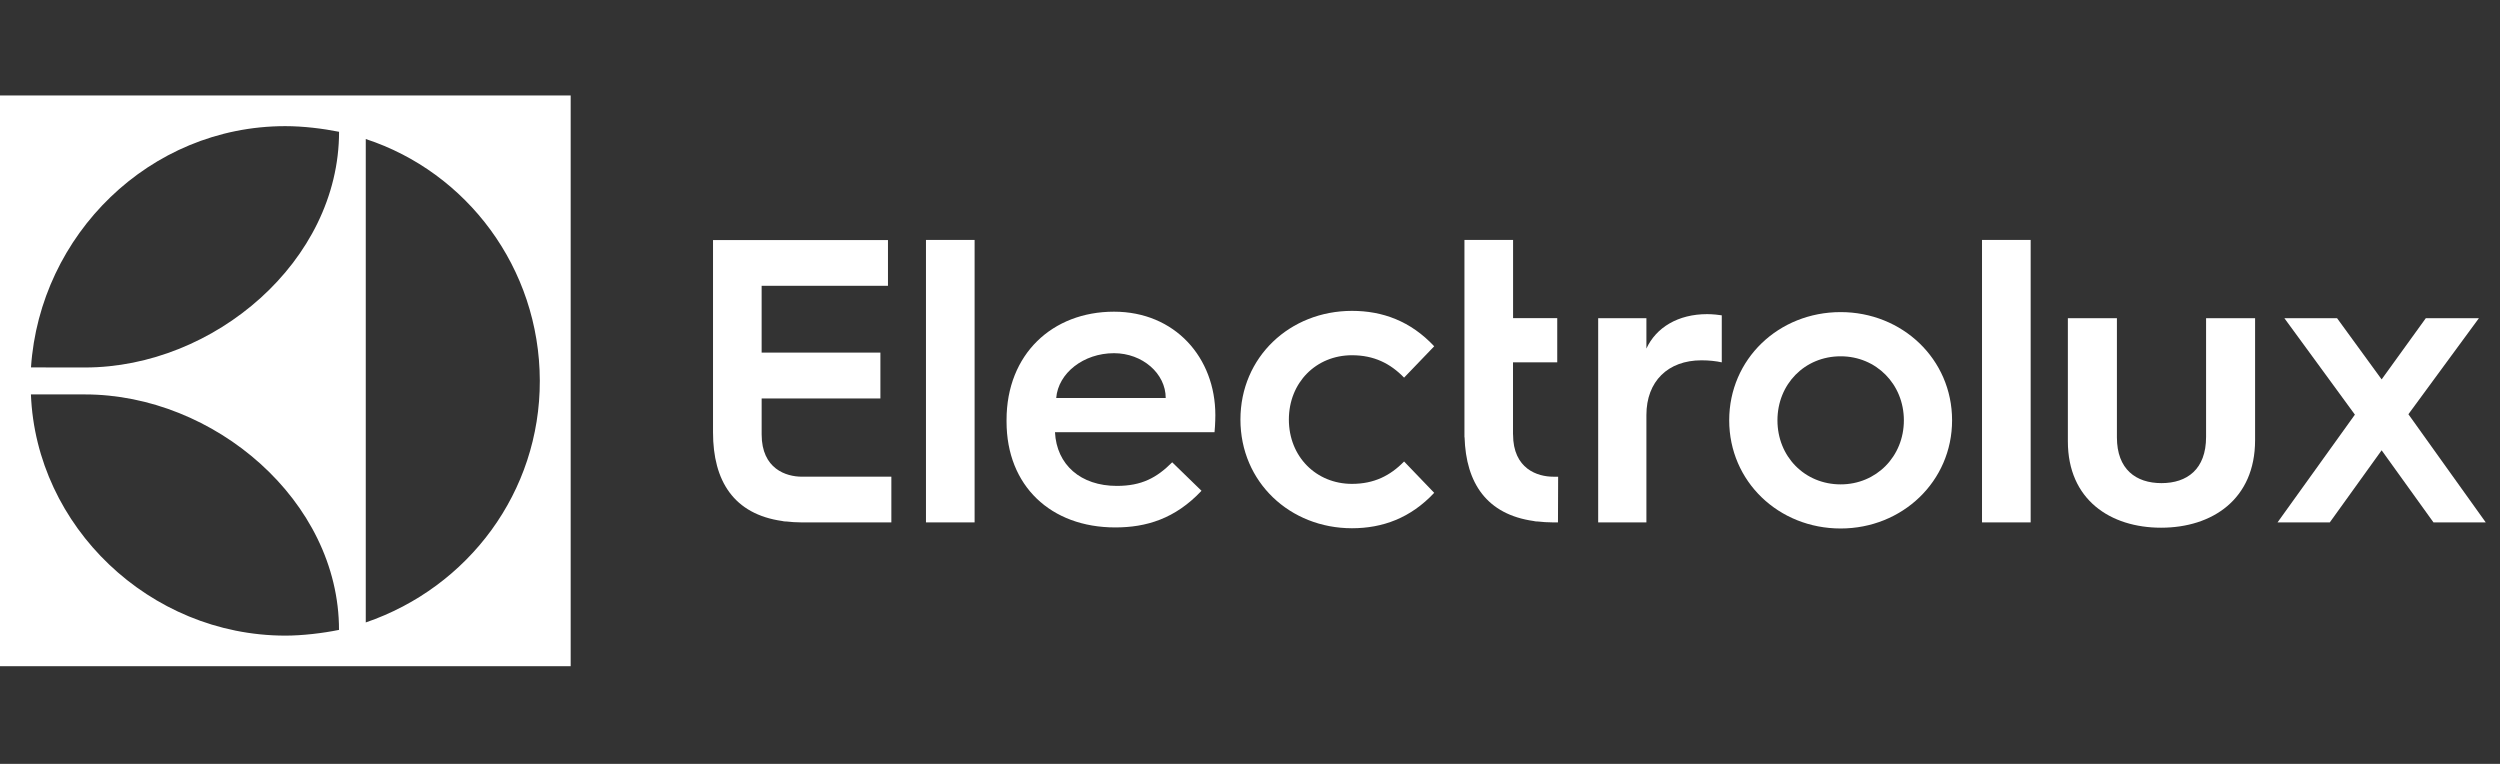
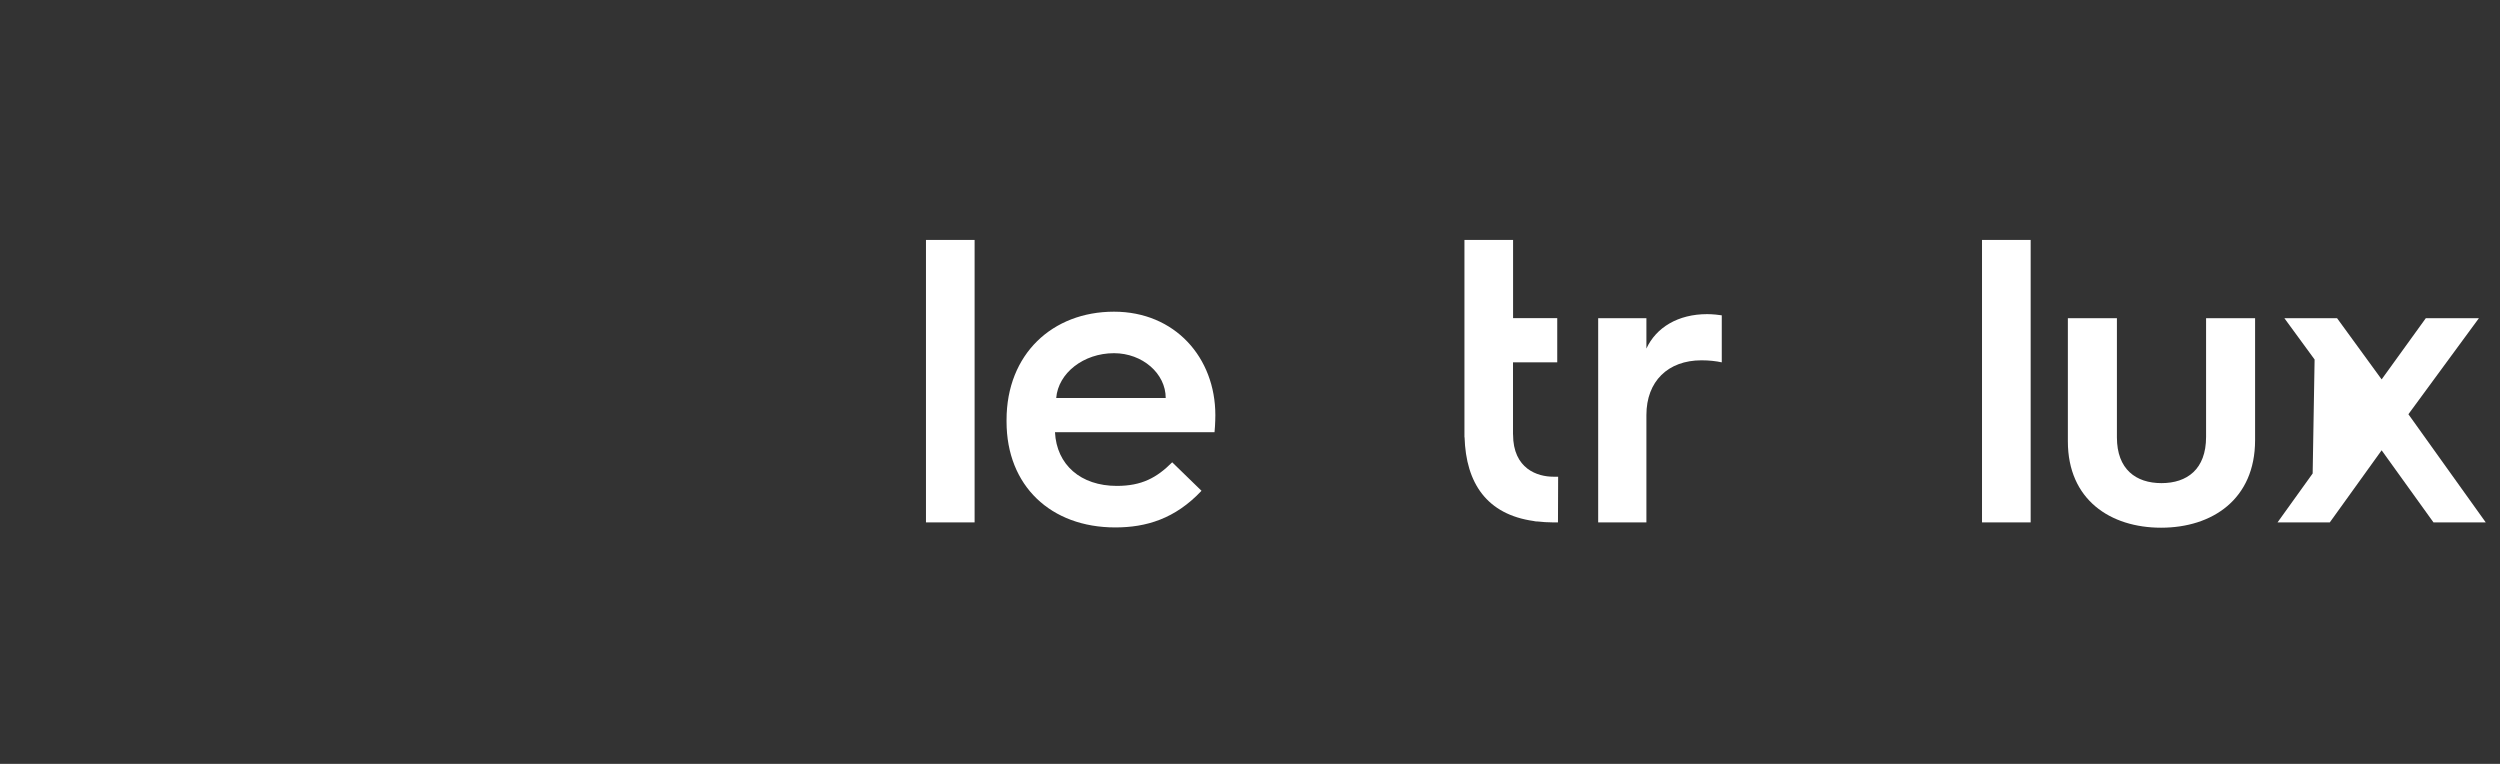
<svg xmlns="http://www.w3.org/2000/svg" width="144" height="44" viewBox="0 0 144 44" fill="none">
  <rect x="0" y="0" width="144" height="44" fill="#333333" stroke="none" />
-   <path fill-rule="evenodd" clip-rule="evenodd" d="M4.894 22.719C12.327 22.719 19.527 28.842 19.527 36.282C18.596 36.472 17.423 36.612 16.429 36.612C8.607 36.602 2.077 30.32 1.781 22.719H4.894ZM16.431 7.266C17.48 7.266 18.598 7.406 19.53 7.591C19.53 15.039 12.328 21.167 4.894 21.167L1.785 21.163C2.295 13.528 8.612 7.266 16.431 7.266ZM21.068 8.008C26.878 9.911 31.077 15.42 31.093 21.927C31.108 28.329 26.994 33.824 21.068 35.853V8.008ZM0 38.373H32.871V5.5H0V38.373Z" fill="white" />
-   <path fill-rule="evenodd" clip-rule="evenodd" d="M43.871 25.023V22.951H50.711V20.309H43.87V16.463H51.147V13.828H41.07V19.491V24.903C41.07 27.702 42.263 29.617 45.062 30.011C45.118 30.025 45.173 30.035 45.224 30.036H45.275C45.562 30.068 45.855 30.09 46.161 30.09H51.342V27.457H46.184C45.294 27.457 43.871 27.018 43.871 25.023" fill="white" />
  <path fill-rule="evenodd" clip-rule="evenodd" d="M53.336 21.509V30.09H56.137V21.452V13.82H53.336V21.509Z" fill="white" />
  <path fill-rule="evenodd" clip-rule="evenodd" d="M60.838 22.923C60.955 21.492 62.409 20.344 64.167 20.344C65.808 20.344 67.145 21.516 67.145 22.923H60.838ZM64.166 17.953C60.626 17.953 57.977 20.392 57.977 24.19V24.284C57.977 27.988 60.532 30.38 64.237 30.38C66.019 30.38 67.683 29.887 69.207 28.27L67.519 26.628C66.628 27.519 65.761 27.988 64.33 27.988C62.244 27.988 60.86 26.769 60.767 24.893H69.957C70.004 24.424 70.004 23.909 70.004 23.909C70.004 20.603 67.683 17.953 64.166 17.953Z" fill="white" />
-   <path fill-rule="evenodd" clip-rule="evenodd" d="M77.873 20.462C79.14 20.462 80.078 20.931 80.875 21.752L82.61 19.946C81.25 18.492 79.632 17.906 77.873 17.906C74.309 17.906 71.449 20.556 71.449 24.167C71.449 27.777 74.309 30.427 77.873 30.427C79.632 30.427 81.25 29.841 82.61 28.387L80.875 26.581C80.078 27.402 79.14 27.871 77.873 27.871C75.81 27.871 74.239 26.3 74.239 24.167C74.239 22.033 75.81 20.462 77.873 20.462" fill="white" />
  <path fill-rule="evenodd" clip-rule="evenodd" d="M87.152 25.023L87.149 25.023V20.869H89.697V18.325H87.153V13.82H84.352V19.656V25.188L84.359 25.188C84.439 27.83 85.641 29.631 88.343 30.011C88.399 30.025 88.454 30.035 88.505 30.036H88.556C88.843 30.068 89.136 30.09 89.442 30.09H89.739L89.749 27.458H89.466C88.576 27.458 87.152 27.019 87.152 25.023" fill="white" />
  <path fill-rule="evenodd" clip-rule="evenodd" d="M94.833 20.076V18.327H92.055V24.092V30.091H94.833V23.905C94.833 21.968 96.07 20.754 98.007 20.754C98.45 20.754 98.848 20.8 99.174 20.871V18.163C99.057 18.14 98.638 18.094 98.335 18.094C96.653 18.094 95.393 18.864 94.833 20.076" fill="white" />
-   <path fill-rule="evenodd" clip-rule="evenodd" d="M106.022 27.9C103.944 27.9 102.381 26.289 102.381 24.212C102.381 22.134 103.944 20.523 106.022 20.523C108.076 20.523 109.663 22.134 109.663 24.212C109.663 26.289 108.076 27.9 106.022 27.9M106.021 17.977C102.449 17.977 99.602 20.683 99.602 24.209C99.602 27.732 102.449 30.441 106.021 30.441C109.568 30.441 112.44 27.732 112.44 24.209C112.44 20.683 109.568 17.977 106.021 17.977" fill="white" />
  <path fill-rule="evenodd" clip-rule="evenodd" d="M114.164 21.228V30.09H116.966V21.34V13.82H114.164V21.228Z" fill="white" />
  <path fill-rule="evenodd" clip-rule="evenodd" d="M127.07 25.167C127.07 27.034 125.973 27.828 124.501 27.828C123.031 27.828 121.934 27.034 121.934 25.191V18.328H119.109V21.736V25.424C119.109 28.786 121.56 30.396 124.478 30.396C127.42 30.396 129.893 28.763 129.893 25.354V21.736V18.328H127.07V25.167Z" fill="white" />
-   <path fill-rule="evenodd" clip-rule="evenodd" d="M140.49 26.33L138.724 23.86L140.911 20.88L142.785 18.328H139.727L137.182 21.853L134.615 18.328H131.58L133.321 20.708L135.642 23.883L133.209 27.272L131.184 30.092H134.195L137.182 25.937L140.17 30.092H143.181L140.49 26.33Z" fill="white" />
+   <path fill-rule="evenodd" clip-rule="evenodd" d="M140.49 26.33L138.724 23.86L140.911 20.88L142.785 18.328H139.727L137.182 21.853L134.615 18.328H131.58L133.321 20.708L133.209 27.272L131.184 30.092H134.195L137.182 25.937L140.17 30.092H143.181L140.49 26.33Z" fill="white" />
</svg>